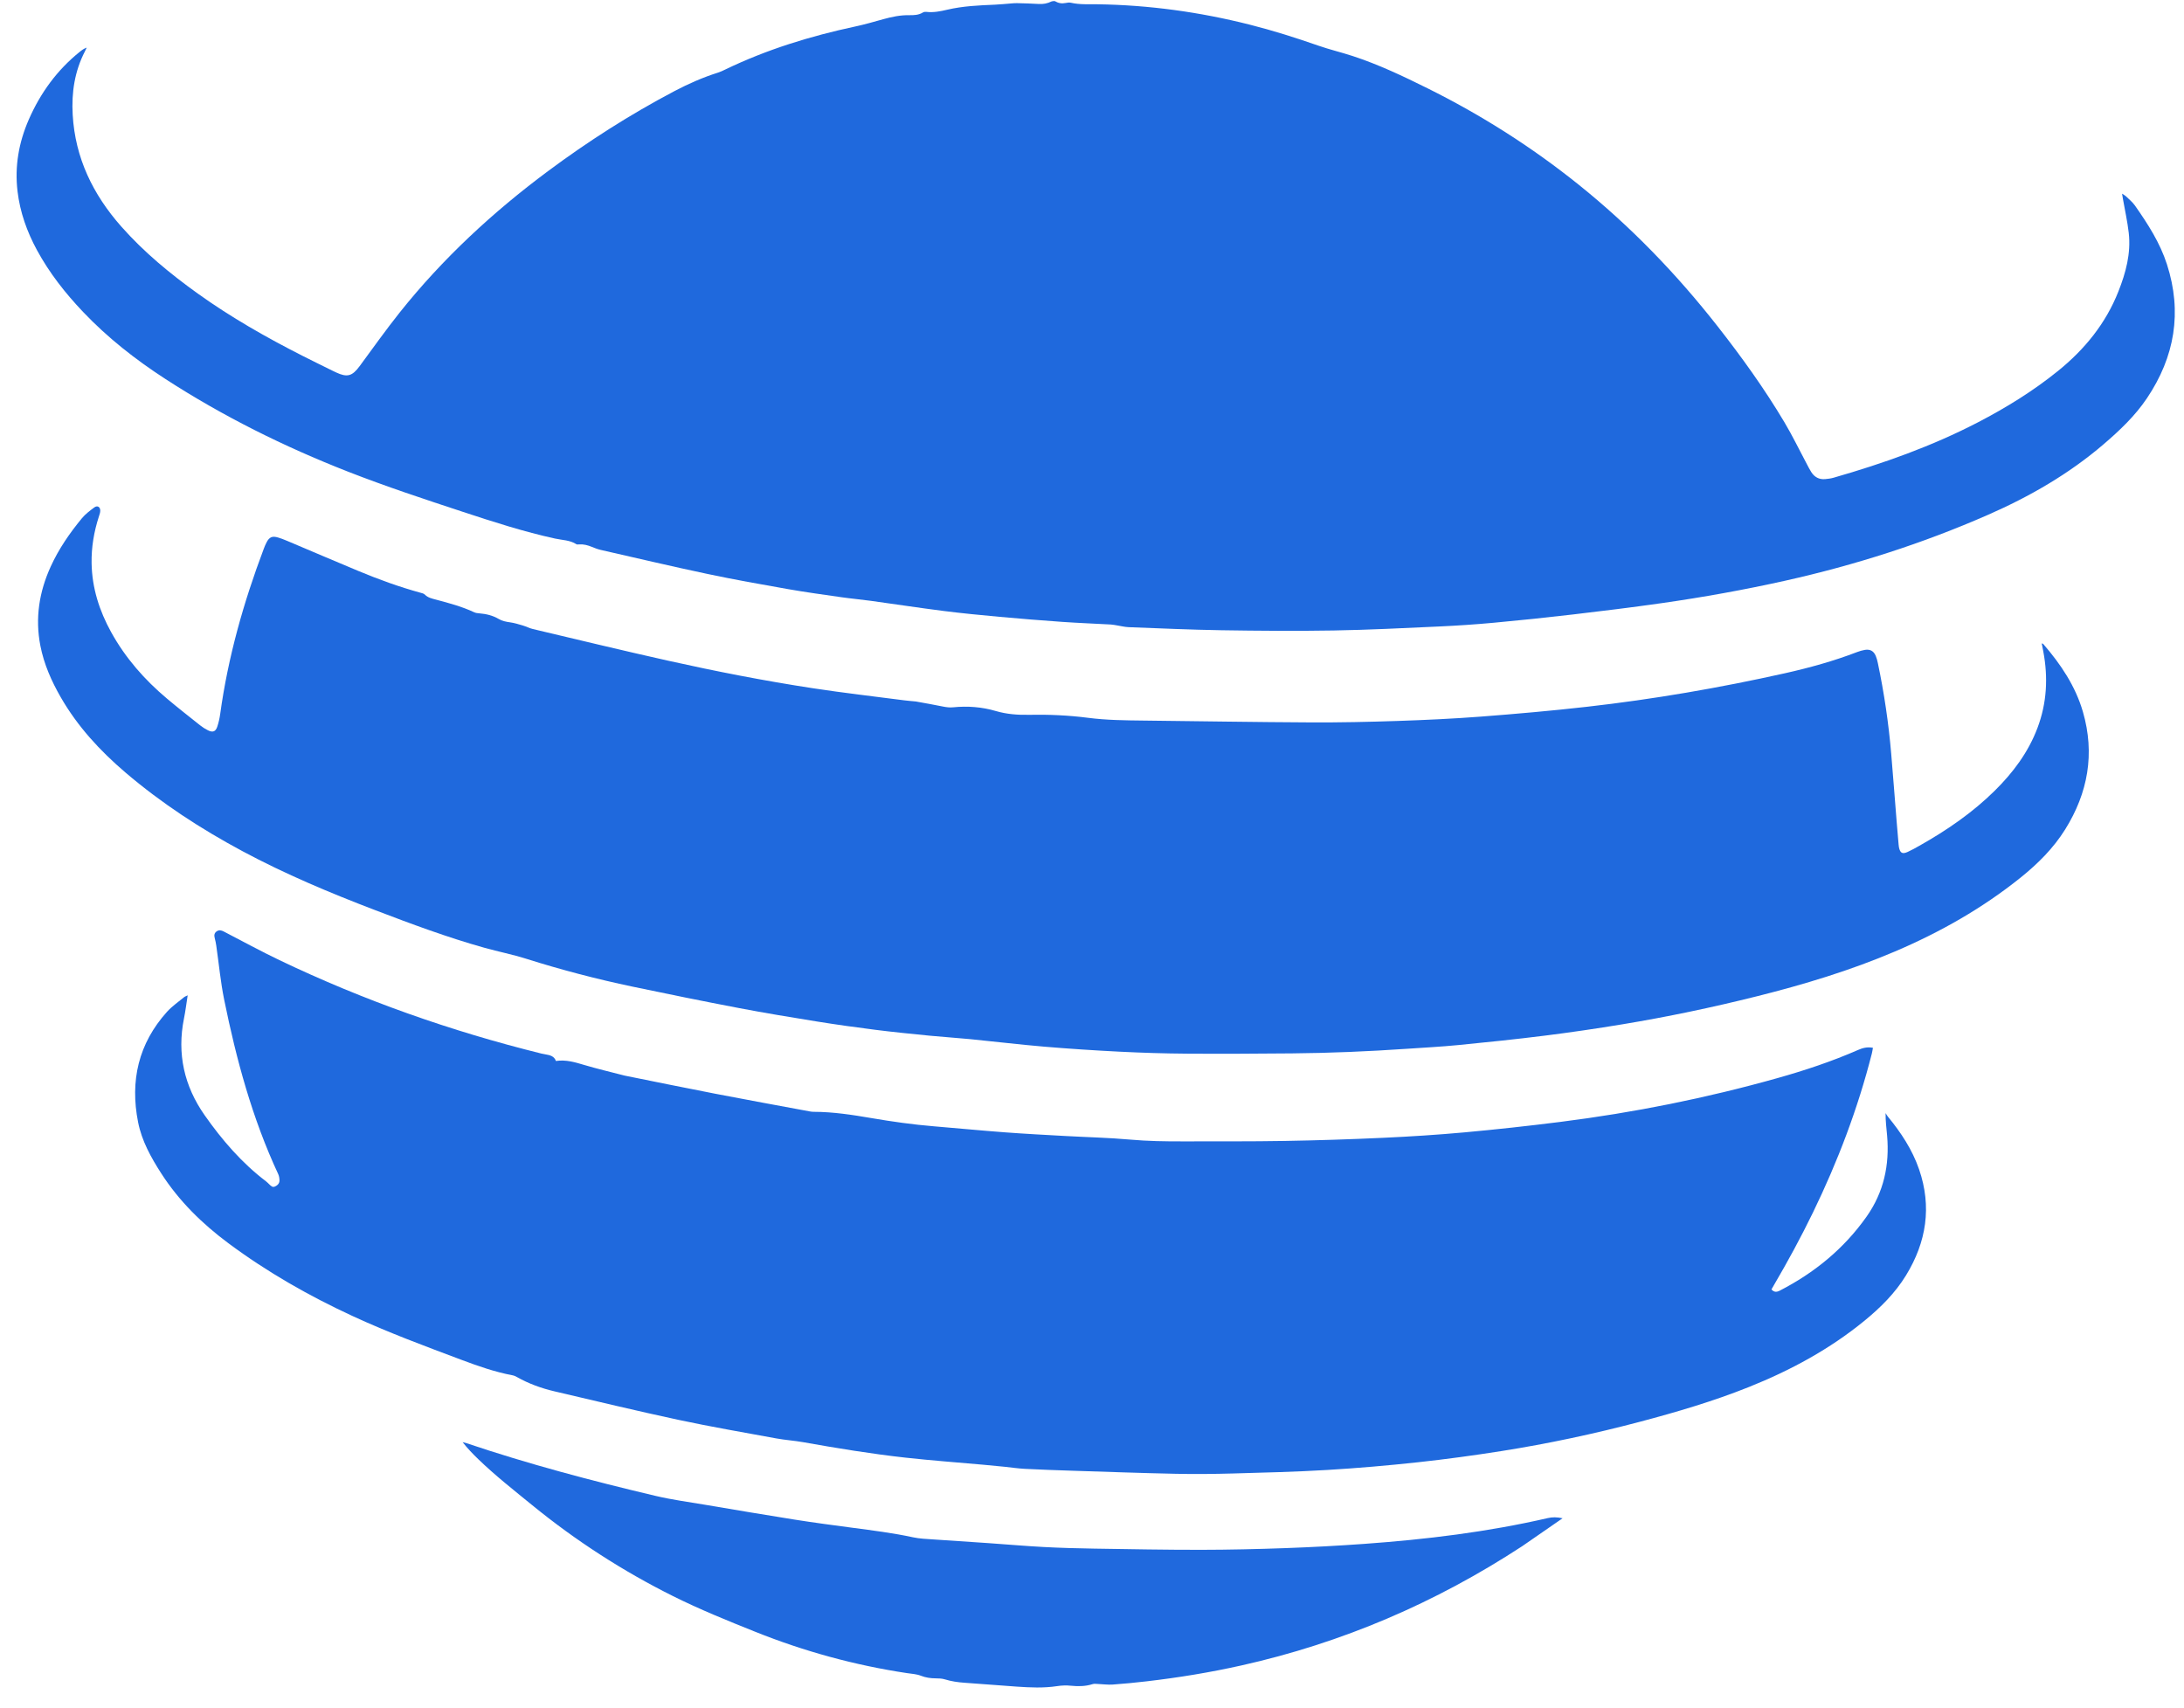
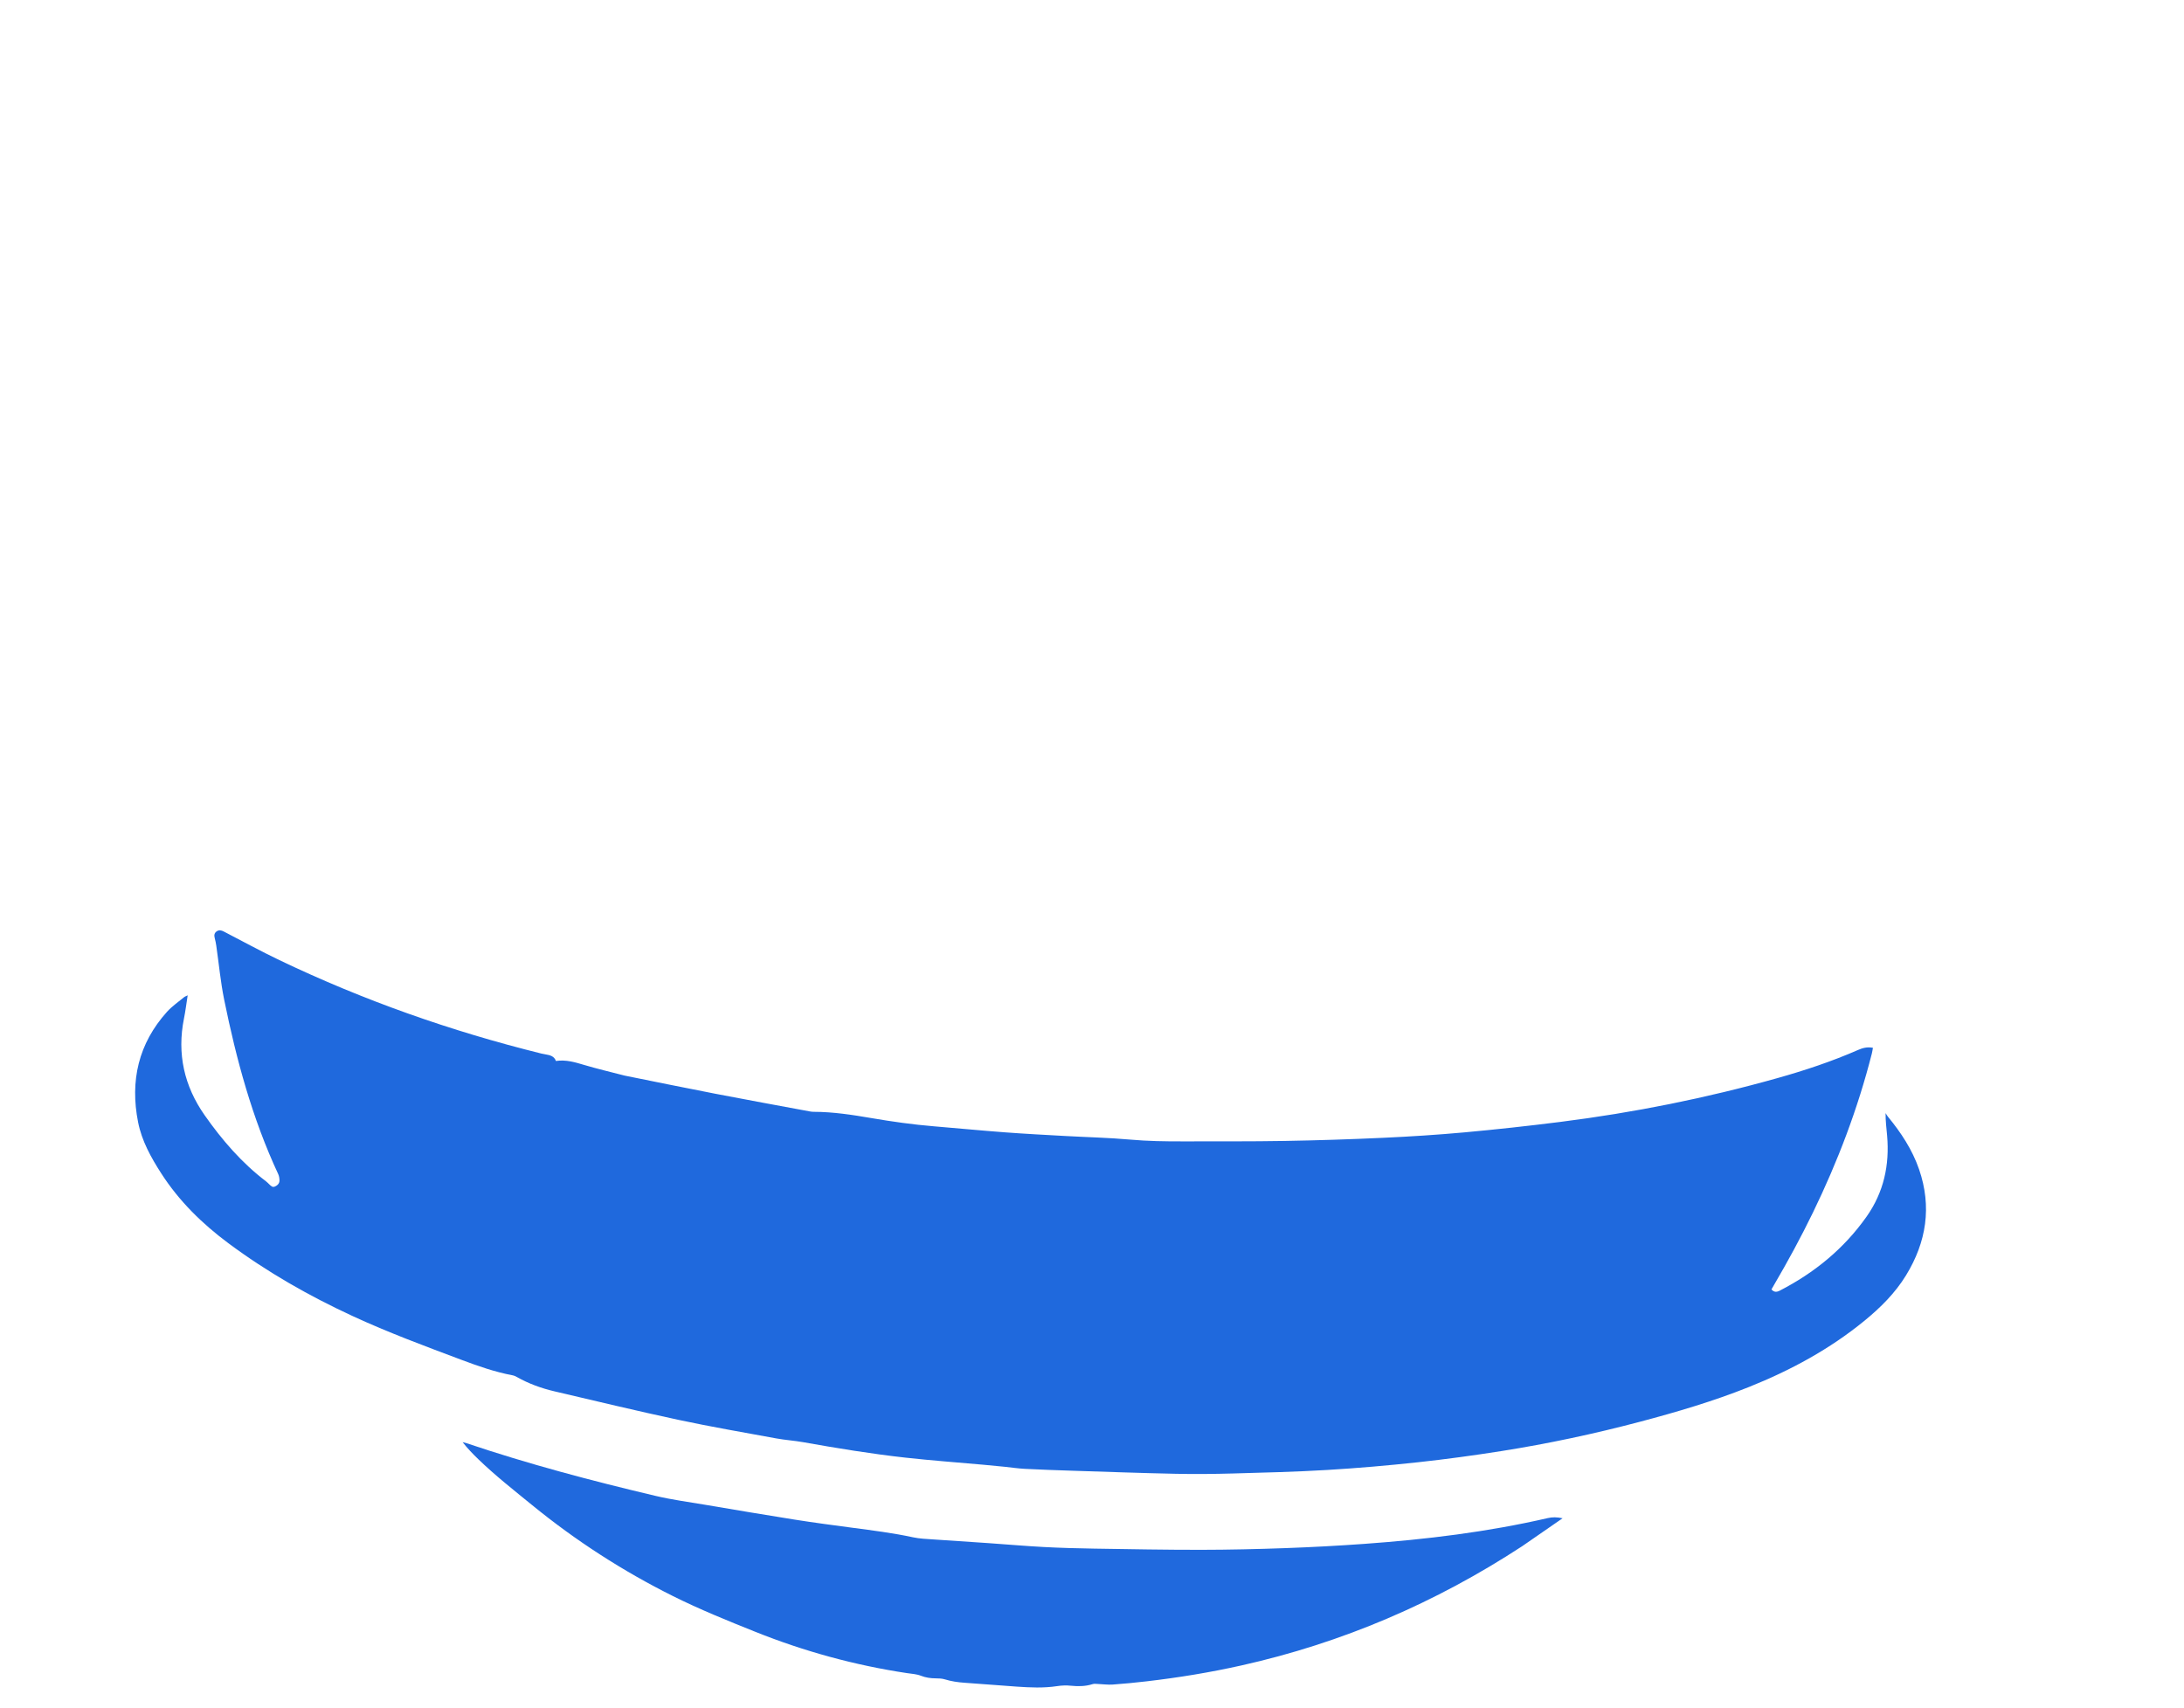
<svg xmlns="http://www.w3.org/2000/svg" version="1.1" id="Layer_1" x="0px" y="0px" width="100%" viewBox="0 0 4003 3131" enable-background="new 0 0 4003 3131" xml:space="preserve">
-   <path fill="#1F69DD" opacity="1" stroke="none" d=" M1933.25,2  C1939.82,5.811 1946.055,6.932 1952.929,5.516  C1956.141,4.854 1959.71,4.319 1962.818,5.031  C1978.941,8.728 1995.3,7.614 2011.576,7.845  C2105.927,9.179 2198.728,22.012 2290.172,45.07  C2332.818,55.823 2374.671,69.094 2416.189,83.589  C2436.897,90.818 2458.365,95.839 2479.226,102.662  C2526.829,118.232 2571.929,139.69 2616.697,161.918  C2715.253,210.853 2807.575,269.522 2893.41,338.393  C2988.495,414.687 3072.618,501.749 3147.781,597.573  C3192.034,653.989 3233.874,712.157 3270.578,773.796  C3285.381,798.655 3297.996,824.816 3311.631,850.372  C3314.292,855.361 3316.799,860.46 3319.84,865.212  C3325.698,874.366 3334.148,879.06 3345.148,878.105  C3350.427,877.647 3355.788,876.952 3360.863,875.495  C3451.932,849.352 3540.951,817.829 3625.26,774.063  C3677.139,747.132 3726.717,716.539 3772.217,679.73  C3820.962,640.296 3859.562,592.947 3882.806,534.085  C3896.395,499.674 3905.975,464.327 3901.735,426.936  C3899.377,406.151 3894.743,385.624 3891.142,364.98  C3890.656,362.192 3890.212,359.396 3889.476,354.966  C3892.848,357.181 3894.971,358.148 3896.539,359.683  C3902.245,365.267 3908.681,370.399 3913.203,376.85  C3936.76,410.461 3959.01,444.942 3971.734,484.393  C4000.066,572.235 3986.104,653.978 3935.007,729.983  C3913.233,762.372 3885.127,788.929 3855.709,814.149  C3791.892,868.859 3719.832,910.223 3643.181,943.812  C3523.592,996.216 3399.783,1035.752 3272.372,1064.215  C3197.275,1080.991 3121.601,1094.579 3045.461,1105.442  C2991.407,1113.153 2937.193,1119.814 2882.96,1126.17  C2834.673,1131.829 2786.303,1136.872 2737.891,1141.336  C2704.396,1144.424 2670.797,1146.68 2637.194,1148.219  C2572.965,1151.162 2508.719,1154.435 2444.445,1155.517  C2375.81,1156.674 2307.125,1156.135 2238.481,1155.07  C2181.857,1154.19 2125.258,1151.548 2068.657,1149.441  C2061.743,1149.183 2054.888,1147.394 2048.004,1146.327  C2044.06,1145.715 2040.13,1144.804 2036.163,1144.584  C2006.557,1142.94 1976.914,1141.849 1947.338,1139.785  C1908.795,1137.095 1870.276,1133.977 1831.799,1130.466  C1797.642,1127.35 1763.481,1124.05 1729.461,1119.739  C1684.875,1114.089 1640.439,1107.266 1595.911,1101.152  C1578.127,1098.711 1560.221,1097.144 1542.453,1094.598  C1509.512,1089.878 1476.52,1085.373 1443.754,1079.611  C1394.585,1070.964 1345.403,1062.204 1296.571,1051.867  C1231.134,1038.016 1166.015,1022.656 1100.793,1007.795  C1095.313,1006.547 1090.003,1004.389 1084.767,1002.274  C1077.259,999.242 1069.645,997.162 1061.457,997.723  C1059.81,997.836 1057.745,998.224 1056.541,997.449  C1044.573,989.739 1030.494,989.94 1017.323,987.057  C959.982,974.504 904.262,956.495 848.605,938.167  C777.776,914.842 706.971,891.499 637.492,864.29  C520.527,818.486 408.556,762.893 303.079,694.529  C248.371,659.069 197.305,619.042 152.275,571.67  C119.542,537.234 90.366,500.116 67.645,458.209  C49.377,424.516 36.723,388.93 32.151,350.726  C26.67,304.922 34.423,261.065 52.795,219.056  C74.104,170.331 104.622,128.378 146.272,94.896  C150.028,91.876 153.932,89.04 158.932,87.246  C157.85,89.524 156.833,91.836 155.676,94.076  C136.803,130.616 130.904,169.529 133.235,210.284  C137.772,289.616 170.502,356.565 222.303,415.173  C263.805,462.128 311.861,501.722 362.646,538.116  C423.459,581.696 488.297,618.54 554.919,652.35  C572.738,661.393 590.707,670.139 608.611,679.013  C610.998,680.196 613.401,681.348 615.815,682.477  C636.481,692.137 645.552,689.511 659.21,670.987  C683.53,638.006 707.247,604.527 732.782,572.505  C811.387,473.935 903.125,388.98 1004.152,313.838  C1077.808,259.055 1154.944,209.779 1236.178,166.99  C1261.85,153.468 1288.36,141.846 1316.068,133.052  C1320.484,131.65 1324.734,129.633 1328.919,127.609  C1405.21,90.699 1485.548,66.105 1568.215,48.409  C1585.427,44.724 1602.378,39.761 1619.357,35.051  C1634.829,30.759 1650.347,27.549 1666.562,27.819  C1675.115,27.961 1683.849,27.66 1691.651,22.813  C1693.447,21.696 1696.218,21.579 1698.45,21.825  C1711.284,23.24 1723.672,20.728 1736.004,17.826  C1764.72,11.07 1793.996,9.83 1823.294,8.589  C1833.57,8.154 1843.814,7.015 1854.077,6.247  C1857.398,5.998 1860.737,5.686 1864.057,5.781  C1877.328,6.164 1890.614,6.414 1903.857,7.275  C1912.062,7.808 1919.693,6.421 1927.551,2.569  C1929.5,2 1931,2 1933.25,2 z" />
-   <path fill="#1F69DD" opacity="1" stroke="none" d=" M1678.46,1285.617  C1695.701,1288.736 1712.076,1291.609 1728.36,1294.925  C1734.588,1296.193 1740.583,1296.956 1747.035,1296.313  C1773.47,1293.68 1799.604,1295.604 1825.19,1303.134  C1844.892,1308.933 1865.206,1310.482 1885.488,1310.076  C1921.887,1309.347 1958.122,1310.883 1994.187,1315.554  C2028.322,1319.976 2062.607,1320.253 2096.917,1320.639  C2198.875,1321.787 2300.831,1323.498 2402.792,1323.995  C2455.759,1324.253 2508.76,1323.11 2561.703,1321.326  C2612.637,1319.609 2663.593,1317.252 2714.4,1313.359  C2779.143,1308.398 2843.867,1302.679 2908.384,1295.382  C3030.534,1281.567 3151.573,1260.722 3271.553,1233.899  C3316.42,1223.868 3360.672,1211.636 3403.661,1195.127  C3408.294,1193.348 3413.151,1191.898 3418.036,1191.089  C3427.667,1189.493 3434.261,1193.148 3438.025,1202.113  C3439.814,1206.372 3440.971,1210.957 3441.923,1215.498  C3453.407,1270.304 3461.626,1325.603 3466.345,1381.399  C3469.854,1422.883 3472.996,1464.398 3476.34,1505.897  C3477.464,1519.84 3478.701,1533.775 3479.901,1547.712  C3480.044,1549.37 3480.162,1551.045 3480.495,1552.67  C3482.698,1563.433 3486.666,1565.804 3496.502,1561.383  C3503.775,1558.113 3510.753,1554.146 3517.714,1550.226  C3567.845,1521.996 3615.043,1489.736 3656.15,1449.139  C3689.7,1416.006 3717.474,1378.965 3734.327,1334.431  C3751.672,1288.597 3754.134,1241.671 3745.082,1193.842  C3744.219,1189.28 3743.297,1184.73 3742.431,1180.169  C3742.375,1179.875 3742.574,1179.534 3742.697,1179.046  C3743.581,1179.544 3744.641,1179.832 3745.236,1180.521  C3777.097,1217.422 3804.054,1257.372 3817.755,1304.696  C3839.929,1381.285 3827.049,1453.047 3785.257,1520.052  C3763.678,1554.648 3735.083,1583.063 3703.468,1608.455  C3633.36,1664.761 3555.853,1708.572 3473.326,1743.776  C3391.344,1778.747 3306.311,1804.352 3219.992,1825.985  C3138.593,1846.385 3056.514,1863.604 2973.74,1877.297  C2926.454,1885.119 2878.996,1892.089 2831.442,1898.062  C2778.587,1904.701 2725.574,1910.177 2672.552,1915.367  C2641.069,1918.449 2609.441,1920.085 2577.869,1922.231  C2508.048,1926.976 2438.146,1929.986 2368.167,1930.588  C2303.861,1931.141 2239.546,1931.541 2175.241,1931.095  C2134.275,1930.81 2093.287,1929.522 2052.368,1927.481  C2006.132,1925.174 1959.908,1922.167 1913.78,1918.269  C1868.663,1914.456 1823.688,1908.977 1778.62,1904.546  C1753.762,1902.102 1728.812,1900.601 1703.956,1898.151  C1670.818,1894.885 1637.67,1891.586 1604.636,1887.424  C1568.969,1882.93 1533.345,1877.945 1497.854,1872.232  C1449.878,1864.51 1401.913,1856.589 1354.186,1847.485  C1289.132,1835.076 1224.22,1821.883 1159.407,1808.265  C1093.582,1794.433 1028.562,1777.446 964.382,1757.149  C939.353,1749.234 913.434,1744.183 888.124,1737.099  C820.091,1718.054 753.972,1693.404 688.031,1668.223  C604.912,1636.481 522.979,1602.118 444.462,1560.038  C368.168,1519.151 295.978,1472.145 230.019,1415.901  C183.301,1376.064 142.126,1331.406 111.333,1277.862  C94.305,1248.254 80.603,1217.314 74.011,1183.562  C64.15,1133.07 71.743,1084.857 92.919,1038.418  C107.685,1006.037 127.715,976.982 150.272,949.696  C156.53,942.126 164.754,936.009 172.706,930.068  C178.459,925.771 183.912,928.987 183.756,936.193  C183.678,939.745 182.327,943.33 181.208,946.789  C172.216,974.575 167.381,1002.977 167.891,1032.256  C168.68,1077.618 182.064,1119.366 203.821,1158.75  C229.949,1206.048 265.012,1245.894 306.188,1280.486  C326.085,1297.201 346.537,1313.259 366.894,1329.416  C371.299,1332.912 376.16,1335.996 381.196,1338.495  C390.001,1342.866 395.223,1340.958 398.272,1331.751  C400.766,1324.218 402.524,1316.329 403.609,1308.46  C417.957,1204.371 446.403,1104.015 483.399,1005.91  C484.924,1001.866 486.583,997.837 488.589,994.016  C493.783,984.121 498.996,981.905 509.937,985.198  C515.66,986.92 521.254,989.148 526.768,991.474  C570.328,1009.852 613.77,1028.512 657.418,1046.678  C694.318,1062.035 731.852,1075.677 770.446,1086.254  C773.299,1087.035 776.683,1087.748 778.607,1089.693  C784.384,1095.534 791.814,1097.033 799.196,1098.992  C823.013,1105.311 846.807,1111.679 869.251,1122.2  C872.133,1123.551 875.62,1123.865 878.87,1124.135  C891.317,1125.164 903.248,1128.038 914.051,1134.4  C920.565,1138.237 927.495,1139.546 934.844,1140.573  C942.655,1141.663 950.329,1144.008 957.926,1146.266  C964.258,1148.149 970.241,1151.341 976.638,1152.853  C1059.232,1172.377 1141.713,1192.417 1224.544,1210.885  C1312.591,1230.515 1401.151,1247.828 1490.341,1261.432  C1545.949,1269.914 1601.877,1276.306 1657.669,1283.574  C1664.272,1284.434 1670.926,1284.9 1678.46,1285.617 z" />
  <path fill="#1F69DD" opacity="1" stroke="none" d=" M1144.748,1971.285  C1200.714,1982.555 1255.815,1993.89 1311.044,2004.558  C1368.891,2015.731 1426.86,2026.272 1484.783,2037.051  C1487.057,2037.475 1489.405,2037.683 1491.719,2037.688  C1527.18,2037.768 1562.063,2043.17 1596.876,2049.128  C1634.967,2055.648 1673.191,2061.064 1711.726,2064.241  C1755.212,2067.827 1798.647,2072.052 1842.156,2075.307  C1879.03,2078.067 1915.97,2079.957 1952.892,2082.02  C1992.476,2084.231 2032.172,2085.083 2071.633,2088.615  C2103.593,2091.476 2135.488,2091.95 2167.466,2091.877  C2229.792,2091.736 2292.131,2092.145 2354.443,2091.075  C2414.734,2090.04 2475.03,2088.091 2535.266,2085.31  C2584.841,2083.021 2634.42,2079.891 2683.838,2075.383  C2742.523,2070.029 2801.138,2063.596 2859.606,2056.223  C2994.231,2039.248 3126.995,2012.693 3257.656,1975.952  C3308.009,1961.793 3357.593,1945.327 3405.571,1924.312  C3413.91,1920.66 3422.48,1918.374 3432.848,1920.357  C3432.174,1923.98 3431.728,1927.451 3430.873,1930.817  C3405.192,2031.889 3368.335,2128.821 3322.781,2222.533  C3300.924,2267.497 3277.118,2311.409 3251.838,2354.531  C3250.168,2357.38 3248.552,2360.26 3246.875,2363.188  C3251.486,2368.403 3256.167,2368.447 3262.049,2365.421  C3325.648,2332.699 3379.531,2288.742 3421.039,2230  C3452.737,2185.142 3463.524,2135.213 3458.838,2081.278  C3457.688,2068.049 3455.875,2054.877 3456.055,2040.035  C3457.415,2042.173 3458.566,2044.483 3460.166,2046.422  C3484.289,2075.667 3504.985,2107.023 3517.421,2143.089  C3541.064,2211.657 3530.903,2276.373 3493.486,2337.412  C3473.578,2369.89 3446.88,2396.408 3417.575,2420.403  C3353.552,2472.825 3281.709,2511.612 3205.16,2542.213  C3140.12,2568.213 3073.088,2587.948 3005.47,2605.828  C2922.062,2627.884 2837.751,2645.881 2752.555,2659.341  C2701.27,2667.443 2649.761,2674.463 2598.145,2680.052  C2543.196,2686.001 2488.068,2690.771 2432.899,2694.064  C2375.382,2697.498 2317.733,2698.931 2260.122,2700.516  C2225.158,2701.478 2190.14,2701.842 2155.176,2701.108  C2091.891,2699.78 2028.625,2697.5 1965.356,2695.473  C1936.389,2694.545 1907.42,2693.526 1878.478,2692.048  C1865.874,2691.404 1853.34,2689.452 1840.765,2688.186  C1827.866,2686.886 1814.961,2685.634 1802.049,2684.47  C1754.619,2680.194 1707.094,2676.772 1659.773,2671.516  C1596.893,2664.532 1534.457,2654.279 1472.165,2643.178  C1455.804,2640.263 1439.101,2639.253 1422.76,2636.251  C1362.857,2625.244 1302.791,2614.928 1243.253,2602.173  C1167.438,2585.93 1092.047,2567.698 1016.537,2550.047  C992.464,2544.42 969.295,2536.1 947.656,2523.876  C945.084,2522.423 942.244,2521.118 939.371,2520.576  C907.16,2514.51 876.394,2503.724 845.827,2492.257  C778.803,2467.113 711.679,2442.224 646.63,2412.161  C566.259,2375.017 489.683,2331.352 418.566,2278.486  C370.333,2242.63 327.918,2200.967 295.254,2150.102  C276.638,2121.114 259.921,2091.063 253.126,2056.844  C238.041,1980.876 253.785,1912.571 306.169,1854.324  C315.204,1844.278 326.729,1836.458 337.212,1827.74  C338.869,1826.362 341.103,1825.678 343.991,1824.202  C341.654,1839.035 339.985,1852.907 337.227,1866.56  C324.155,1931.285 337.6,1990.568 375.184,2044.067  C407.076,2089.463 443.12,2131.369 487.677,2165.188  C489.787,2166.789 491.618,2168.763 493.555,2170.589  C496.461,2173.329 499.236,2176.695 503.871,2174.633  C508.742,2172.466 512.344,2168.818 512.245,2163.251  C512.175,2159.371 511.494,2155.182 509.872,2151.697  C462.327,2049.604 433.146,1941.771 410.834,1831.932  C404.219,1799.368 401.169,1766.081 396.403,1733.137  C395.739,1728.548 394.818,1723.969 393.618,1719.492  C392.291,1714.543 392.525,1710.211 397.028,1707.021  C401.407,1703.92 405.692,1704.917 410.148,1707.225  C444.135,1724.832 477.75,1743.224 512.263,1759.736  C666.254,1833.414 826.45,1889.864 992.119,1930.879  C994.698,1931.518 997.326,1931.972 999.946,1932.426  C1007.978,1933.817 1015.796,1935.545 1018.918,1944.506  C1037.464,1941.775 1053.9,1946.779 1070.628,1951.77  C1094.829,1958.989 1119.48,1964.702 1144.748,1971.285 z" />
  <path fill="#2069DD" opacity="1" stroke="none" d=" M2789.891,2833.87  C2631.018,2937.729 2459.999,3011.08 2275.319,3052.356  C2217.744,3065.224 2159.638,3074.742 2101.071,3081.528  C2080.563,3083.904 2059.999,3085.941 2039.408,3087.382  C2030.529,3088.003 2021.518,3086.667 2012.563,3086.324  C2009.28,3086.198 2005.739,3085.598 2002.739,3086.55  C1989.729,3090.677 1976.41,3090.943 1963.146,3089.549  C1954.424,3088.633 1945.983,3088.956 1937.407,3090.267  C1912.86,3094.02 1888.21,3092.842 1863.603,3091.162  C1831.712,3088.984 1799.859,3086.248 1767.966,3084.083  C1755.604,3083.245 1743.554,3081.468 1731.665,3077.822  C1726.403,3076.209 1720.565,3076.037 1714.984,3076.003  C1705.577,3075.946 1696.733,3074.706 1687.741,3071.178  C1679.855,3068.085 1670.87,3067.688 1662.325,3066.399  C1566.782,3051.986 1474.299,3026.68 1384.531,2990.749  C1333.495,2970.321 1282.59,2949.745 1233.384,2925.193  C1141.197,2879.195 1055.197,2823.621 975.335,2758.495  C941.758,2731.112 907.683,2704.331 876.477,2674.187  C866.469,2664.52 856.809,2654.492 847.935,2643.137  C850.004,2643.644 852.123,2644 854.134,2644.679  C968.421,2683.233 1084.876,2714.088 1202.186,2741.733  C1231.932,2748.743 1262.388,2752.794 1292.571,2757.89  C1347.384,2767.146 1402.186,2776.486 1457.091,2785.168  C1492.268,2790.731 1527.597,2795.367 1562.904,2800.072  C1599.863,2804.996 1636.846,2809.561 1673.359,2817.477  C1685.632,2820.138 1698.444,2820.515 1711.046,2821.415  C1744.607,2823.812 1778.193,2825.852 1811.759,2828.173  C1845.323,2830.493 1878.849,2833.466 1912.439,2835.254  C1943.376,2836.901 1974.37,2837.752 2005.35,2838.247  C2070.654,2839.291 2135.966,2840.501 2201.273,2840.441  C2252.911,2840.393 2304.57,2839.187 2356.177,2837.32  C2404.443,2835.573 2452.705,2832.992 2500.878,2829.524  C2613.913,2821.384 2726.237,2807.831 2836.844,2782.279  C2845.294,2780.327 2853.64,2780.343 2864.002,2782.616  C2838.555,2800.238 2814.535,2816.872 2789.891,2833.87 z" />
</svg>